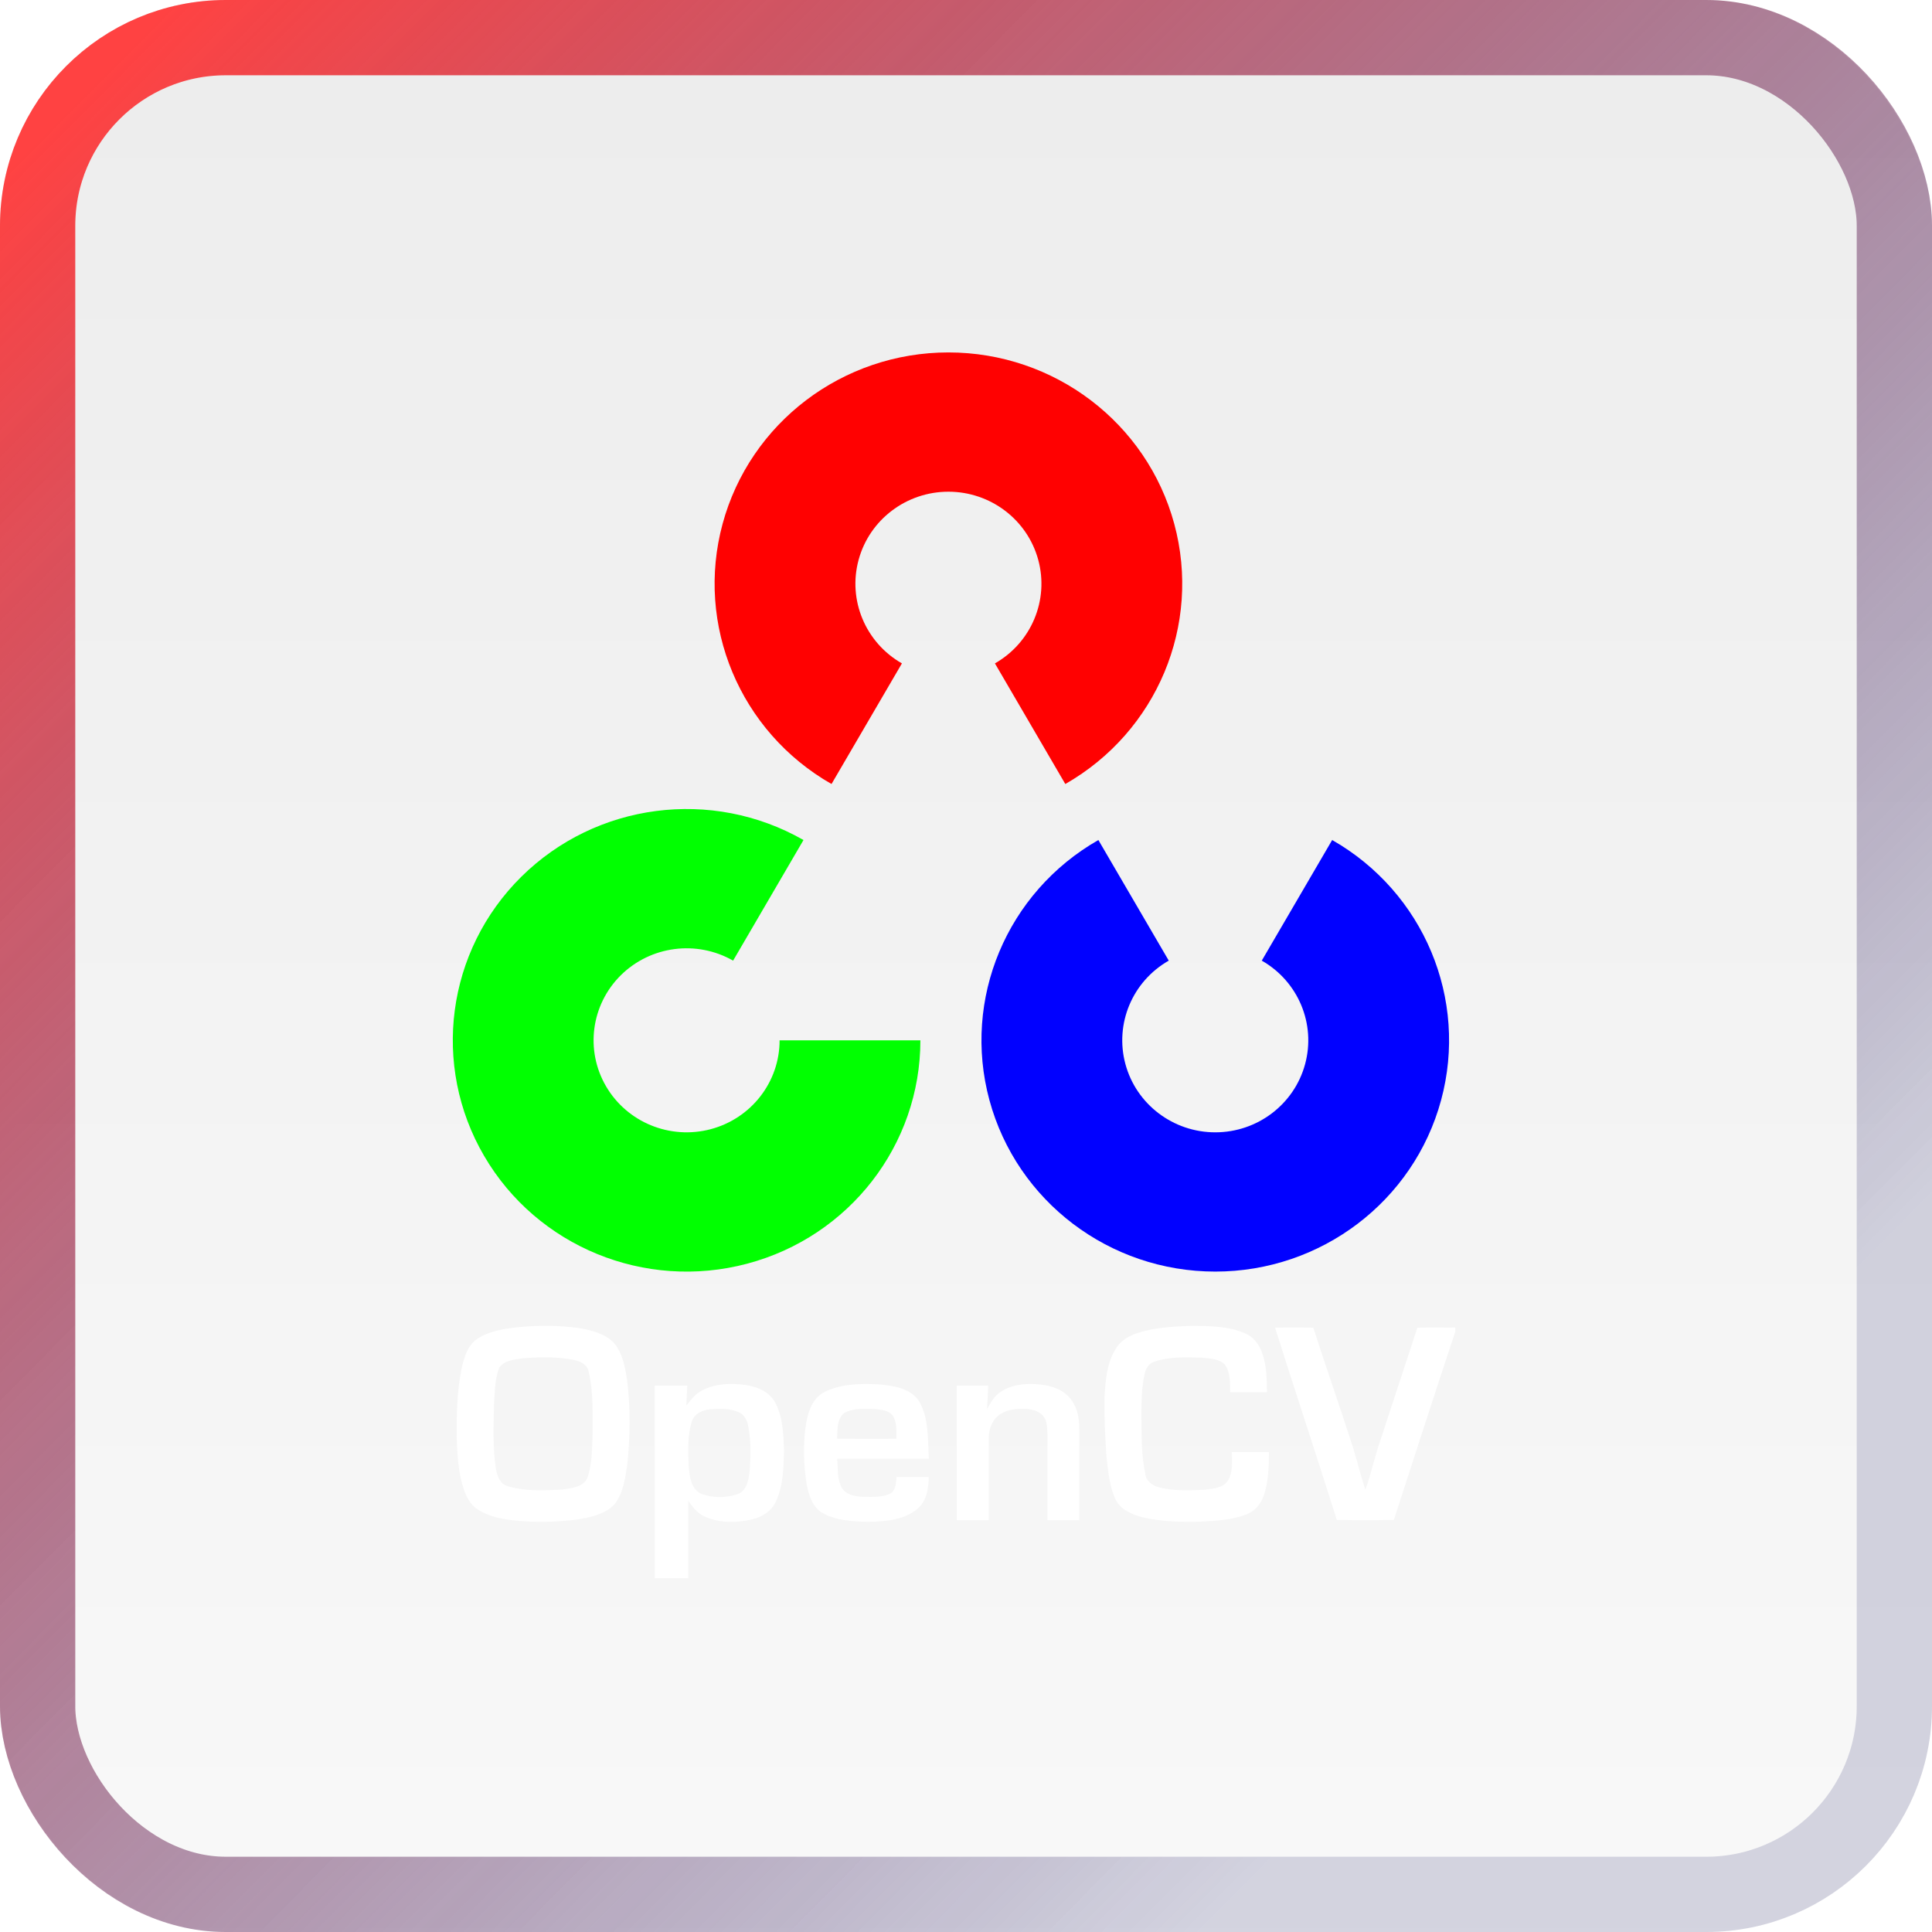
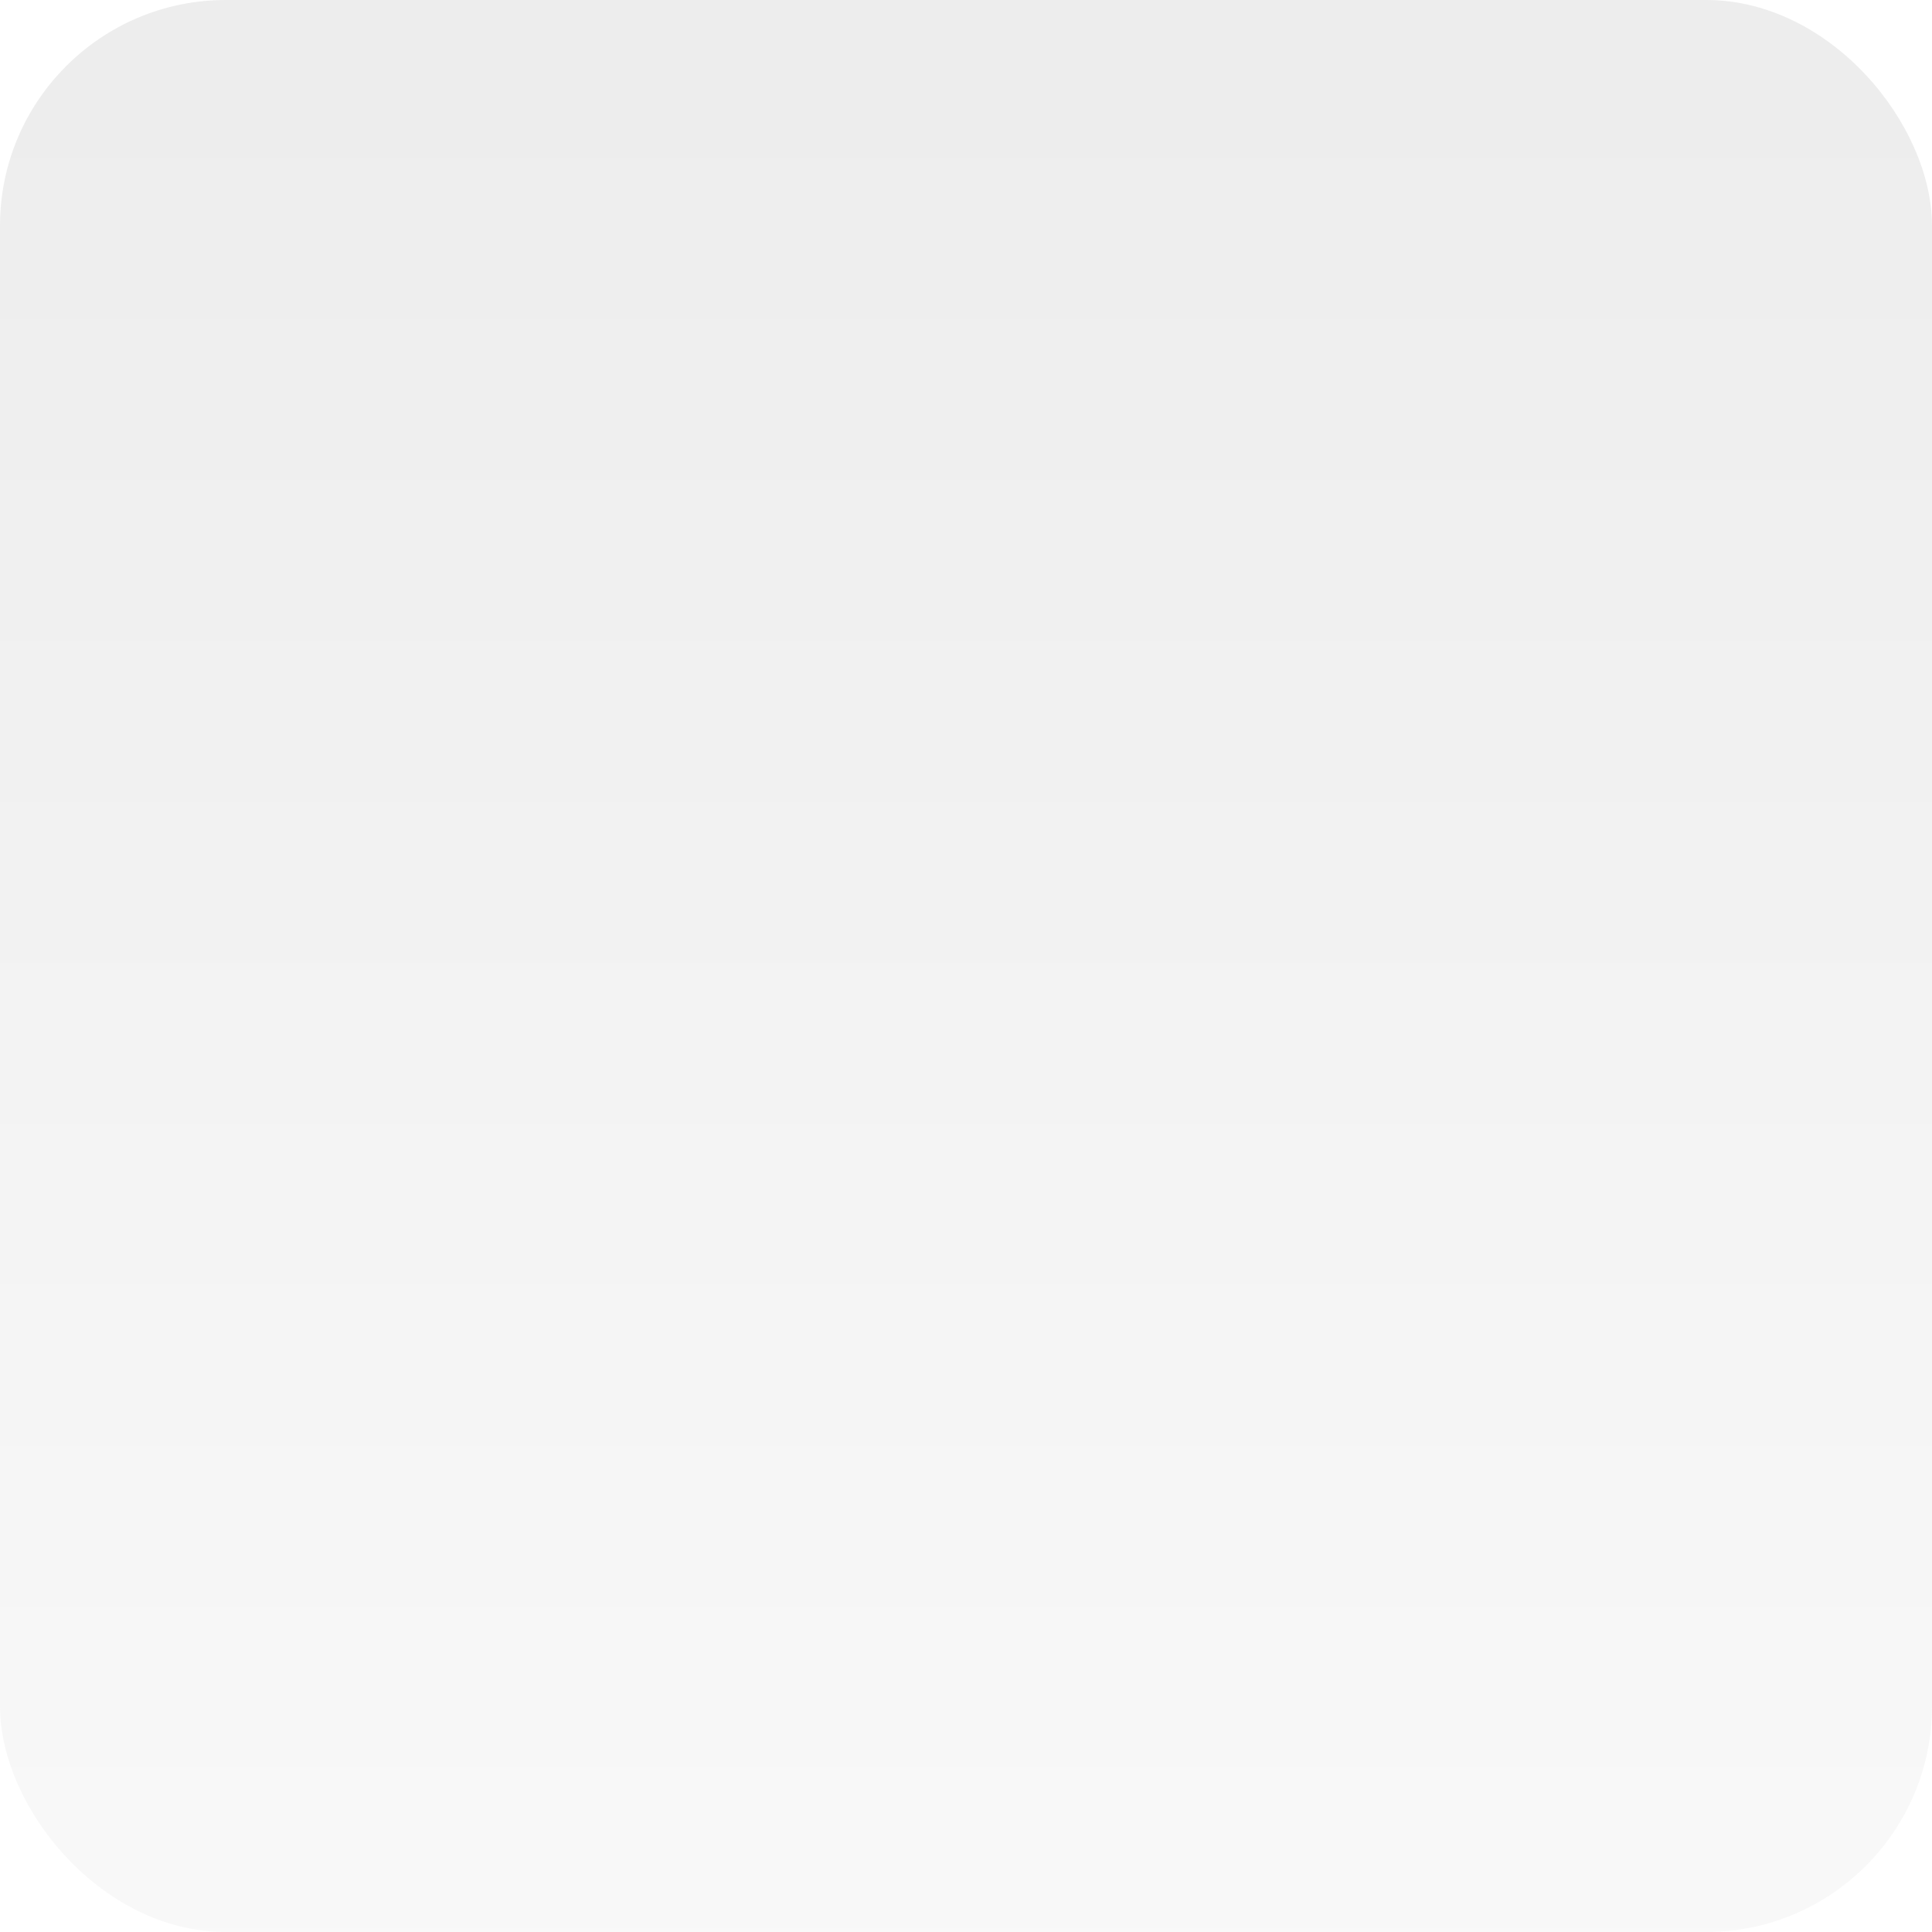
<svg xmlns="http://www.w3.org/2000/svg" width="77" height="77" viewBox="0 0 77 77" fill="none">
  <g filter="url(#filter0_b_14_44)">
    <rect width="77" height="77" rx="9" fill="url(#paint0_linear_14_44)" fill-opacity="0.08" />
-     <rect x="1.5" y="1.5" width="74" height="74" rx="7.5" stroke="url(#paint1_linear_14_44)" stroke-width="3" />
  </g>
  <g clip-path="url(#clip0_14_44)">
-     <path d="M33.14 31.247C29.488 29.161 27.707 24.908 28.799 20.878C29.891 16.849 33.582 14.046 37.799 14.046C42.017 14.046 45.708 16.849 46.8 20.878C47.891 24.908 46.111 29.161 42.458 31.247L39.653 26.44C41.106 25.61 41.814 23.918 41.38 22.315C40.946 20.712 39.477 19.597 37.799 19.597C36.122 19.597 34.653 20.712 34.219 22.315C33.785 23.918 34.493 25.61 35.946 26.44L33.14 31.247Z" fill="#FF0101" />
    <path d="M53.094 33.479C56.746 35.565 58.527 39.817 57.435 43.847C56.344 47.877 52.652 50.679 48.435 50.679C44.218 50.679 40.526 47.877 39.434 43.847C38.343 39.817 40.124 35.565 43.776 33.479L46.581 38.286C45.128 39.115 44.42 40.807 44.854 42.411C45.288 44.014 46.757 45.129 48.435 45.129C50.113 45.129 51.581 44.014 52.015 42.411C52.45 40.807 51.741 39.115 50.288 38.286L53.094 33.479Z" fill="#0101FF" />
-     <path d="M36.682 41.462C36.682 45.633 33.85 49.285 29.776 50.365C25.703 51.445 21.404 49.684 19.295 46.07C17.186 42.457 17.794 37.894 20.776 34.944C23.758 31.993 28.371 31.393 32.023 33.479L29.218 38.286C27.765 37.456 25.93 37.695 24.743 38.868C23.557 40.042 23.315 41.858 24.154 43.295C24.993 44.732 26.703 45.433 28.324 45.004C29.945 44.574 31.071 43.121 31.071 41.462H36.682Z" fill="#01FF01" />
-     <path d="M20.708 52.889C21.496 52.819 22.294 52.82 23.078 52.931C23.562 53.016 24.075 53.139 24.438 53.488C24.819 53.908 24.912 54.492 24.996 55.03C25.133 56.146 25.117 57.279 24.996 58.396C24.915 58.941 24.835 59.53 24.474 59.973C24.08 60.369 23.498 60.481 22.965 60.565C22.177 60.662 21.377 60.684 20.586 60.606C20.05 60.552 19.491 60.459 19.035 60.156C18.74 59.971 18.581 59.644 18.474 59.327C18.258 58.667 18.23 57.965 18.201 57.277C18.197 56.368 18.215 55.45 18.394 54.555C18.491 54.137 18.609 53.678 18.965 53.4C19.468 53.039 20.106 52.952 20.708 52.889ZM20.838 54.135C20.506 54.185 20.093 54.212 19.893 54.518C19.718 54.974 19.724 55.471 19.689 55.951C19.672 56.807 19.629 57.67 19.762 58.519C19.812 58.806 19.914 59.147 20.235 59.231C20.933 59.442 21.68 59.407 22.399 59.366C22.757 59.312 23.233 59.282 23.407 58.91C23.607 58.345 23.593 57.735 23.618 57.145C23.61 56.315 23.657 55.469 23.456 54.657C23.408 54.369 23.106 54.246 22.849 54.195C22.189 54.067 21.506 54.083 20.838 54.135ZM27.884 55.475C28.363 55.174 28.958 55.125 29.51 55.175C30.026 55.219 30.599 55.392 30.875 55.862C31.205 56.451 31.223 57.148 31.246 57.806C31.231 58.482 31.219 59.188 30.936 59.817C30.775 60.199 30.405 60.449 30.008 60.547C29.401 60.695 28.733 60.711 28.148 60.471C27.831 60.349 27.613 60.083 27.431 59.81V62.901H26.094C26.094 60.343 26.092 57.784 26.094 55.226C26.527 55.224 26.96 55.224 27.392 55.226C27.377 55.489 27.363 55.752 27.355 56.016C27.516 55.822 27.665 55.609 27.884 55.475ZM28.32 56.166C28.001 56.191 27.655 56.347 27.564 56.676C27.394 57.257 27.424 57.873 27.449 58.471C27.49 58.861 27.539 59.363 27.959 59.538C28.409 59.71 28.93 59.701 29.386 59.554C29.781 59.416 29.838 58.957 29.88 58.602C29.921 58.014 29.936 57.415 29.819 56.835C29.78 56.61 29.663 56.377 29.441 56.283C29.09 56.13 28.694 56.138 28.32 56.166ZM32.847 55.485C33.504 55.151 34.274 55.139 34.996 55.173C35.597 55.223 36.326 55.322 36.657 55.89C37.03 56.577 36.969 57.384 37.021 58.137H33.362C33.405 58.525 33.354 58.944 33.552 59.3C33.721 59.581 34.08 59.639 34.384 59.656C34.759 59.658 35.163 59.689 35.509 59.516C35.707 59.362 35.708 59.09 35.734 58.865C36.162 58.864 36.59 58.864 37.018 58.865C37.002 59.307 36.944 59.802 36.586 60.113C36.047 60.59 35.277 60.64 34.588 60.653C33.98 60.636 33.338 60.605 32.793 60.309C32.352 60.051 32.212 59.523 32.134 59.057C32.036 58.364 32.011 57.659 32.095 56.964C32.163 56.416 32.312 55.77 32.847 55.485ZM33.629 56.328C33.349 56.58 33.377 56.998 33.364 57.341C34.151 57.345 34.938 57.343 35.725 57.342C35.724 57.033 35.754 56.697 35.585 56.422C35.42 56.2 35.11 56.185 34.856 56.158C34.446 56.152 33.994 56.108 33.629 56.328ZM39.87 55.482C40.333 55.164 40.931 55.12 41.476 55.182C41.939 55.231 42.43 55.405 42.704 55.801C42.947 56.129 43.014 56.547 43.017 56.945C43.015 58.159 43.018 59.372 43.017 60.585C42.593 60.586 42.169 60.586 41.746 60.585C41.745 59.437 41.748 58.29 41.745 57.142C41.732 56.892 41.742 56.602 41.551 56.408C41.348 56.191 41.029 56.148 40.745 56.15C40.401 56.148 40.029 56.207 39.764 56.441C39.505 56.66 39.407 57.012 39.405 57.337C39.403 58.42 39.406 59.503 39.404 60.585C38.981 60.586 38.557 60.586 38.135 60.585C38.134 58.799 38.134 57.012 38.135 55.225C38.55 55.224 38.967 55.225 39.383 55.225C39.381 55.539 39.35 55.851 39.34 56.164C39.477 55.911 39.62 55.644 39.87 55.482ZM45.317 53.134C46.018 52.901 46.765 52.868 47.498 52.842C48.209 52.846 48.951 52.852 49.615 53.136C49.952 53.275 50.185 53.579 50.299 53.915C50.484 54.417 50.49 54.961 50.494 55.49C50.005 55.49 49.516 55.491 49.027 55.489C49.019 55.117 49.048 54.7 48.815 54.384C48.58 54.146 48.212 54.147 47.9 54.11C47.264 54.098 46.603 54.058 45.994 54.275C45.775 54.344 45.661 54.561 45.617 54.77C45.492 55.331 45.491 55.91 45.492 56.483C45.499 57.248 45.487 58.024 45.652 58.776C45.696 59.051 45.952 59.221 46.209 59.282C46.803 59.428 47.423 59.407 48.029 59.371C48.346 59.33 48.731 59.309 48.93 59.022C49.142 58.679 49.106 58.258 49.095 57.873C49.589 57.871 50.082 57.871 50.575 57.873C50.569 58.481 50.559 59.109 50.335 59.685C50.22 59.986 49.983 60.241 49.675 60.356C49.071 60.596 48.409 60.611 47.768 60.649C47.025 60.662 46.272 60.644 45.546 60.473C45.12 60.363 44.654 60.17 44.457 59.751C44.205 59.197 44.158 58.581 44.094 57.985C44.039 57.197 44.005 56.408 44.024 55.62C44.062 54.981 44.121 54.308 44.47 53.752C44.655 53.442 44.98 53.248 45.317 53.134ZM50.816 52.911C51.326 52.912 51.836 52.897 52.344 52.919C52.84 54.474 53.385 56.014 53.885 57.568C54.08 58.165 54.217 58.779 54.419 59.374C54.644 58.732 54.789 58.065 55.009 57.422C55.498 55.919 56.001 54.421 56.489 52.918C56.992 52.897 57.496 52.915 58 52.909V53.073C57.172 55.57 56.363 58.073 55.552 60.576C54.795 60.591 54.036 60.593 53.279 60.575C52.472 58.016 51.627 55.469 50.816 52.911Z" fill="white" />
  </g>
  <defs>
    <filter id="filter0_b_14_44" x="-10" y="-10" width="97" height="97" filterUnits="userSpaceOnUse" color-interpolation-filters="sRGB">
      <feFlood flood-opacity="0" result="BackgroundImageFix" />
      <feGaussianBlur in="BackgroundImageFix" stdDeviation="5" />
      <feComposite in2="SourceAlpha" operator="in" result="effect1_backgroundBlur_14_44" />
      <feBlend mode="normal" in="SourceGraphic" in2="effect1_backgroundBlur_14_44" result="shape" />
    </filter>
    <linearGradient id="paint0_linear_14_44" x1="38.5" y1="0" x2="38.5" y2="77" gradientUnits="userSpaceOnUse">
      <stop stop-color="#131313" />
      <stop offset="1" stop-color="#A9A9A9" />
    </linearGradient>
    <linearGradient id="paint1_linear_14_44" x1="3.5" y1="3.5" x2="73.5" y2="73" gradientUnits="userSpaceOnUse">
      <stop stop-color="#FF4242" />
      <stop offset="0.844" stop-color="#000053" stop-opacity="0.15" />
    </linearGradient>
    <clipPath id="clip0_14_44">
-       <rect width="40" height="49" fill="white" transform="translate(18 14)" />
-     </clipPath>
+       </clipPath>
  </defs>
</svg>